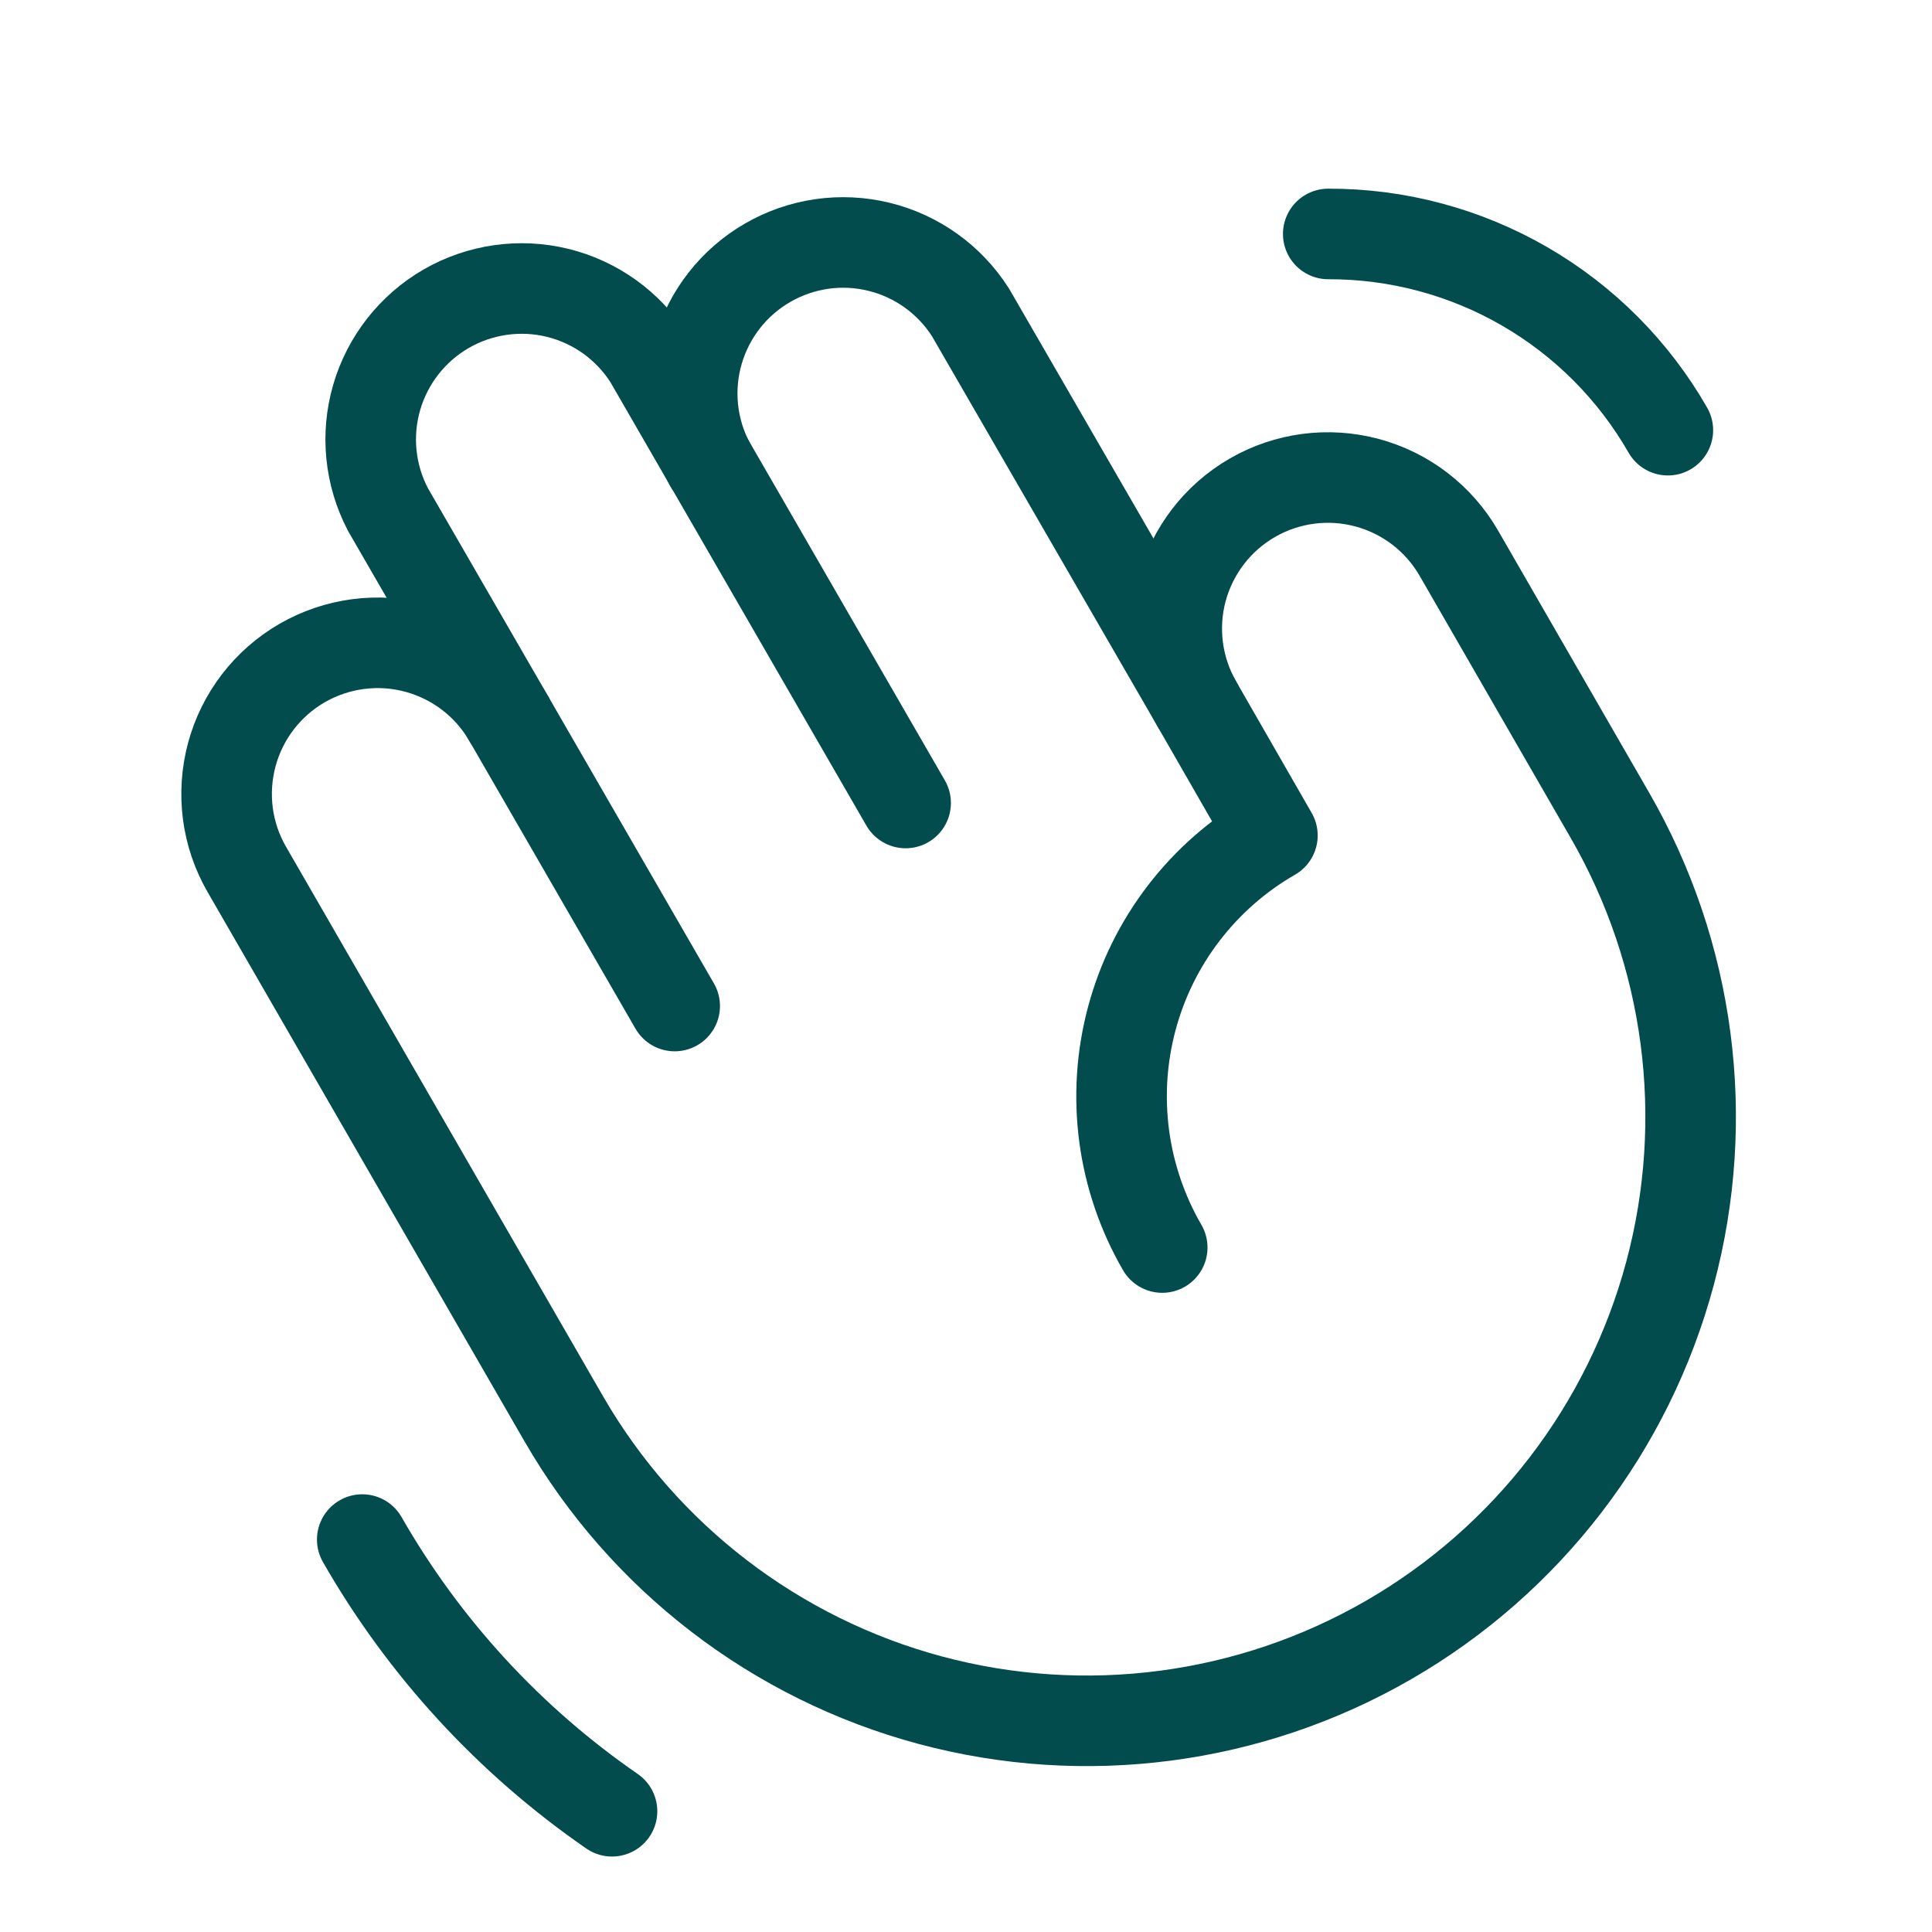
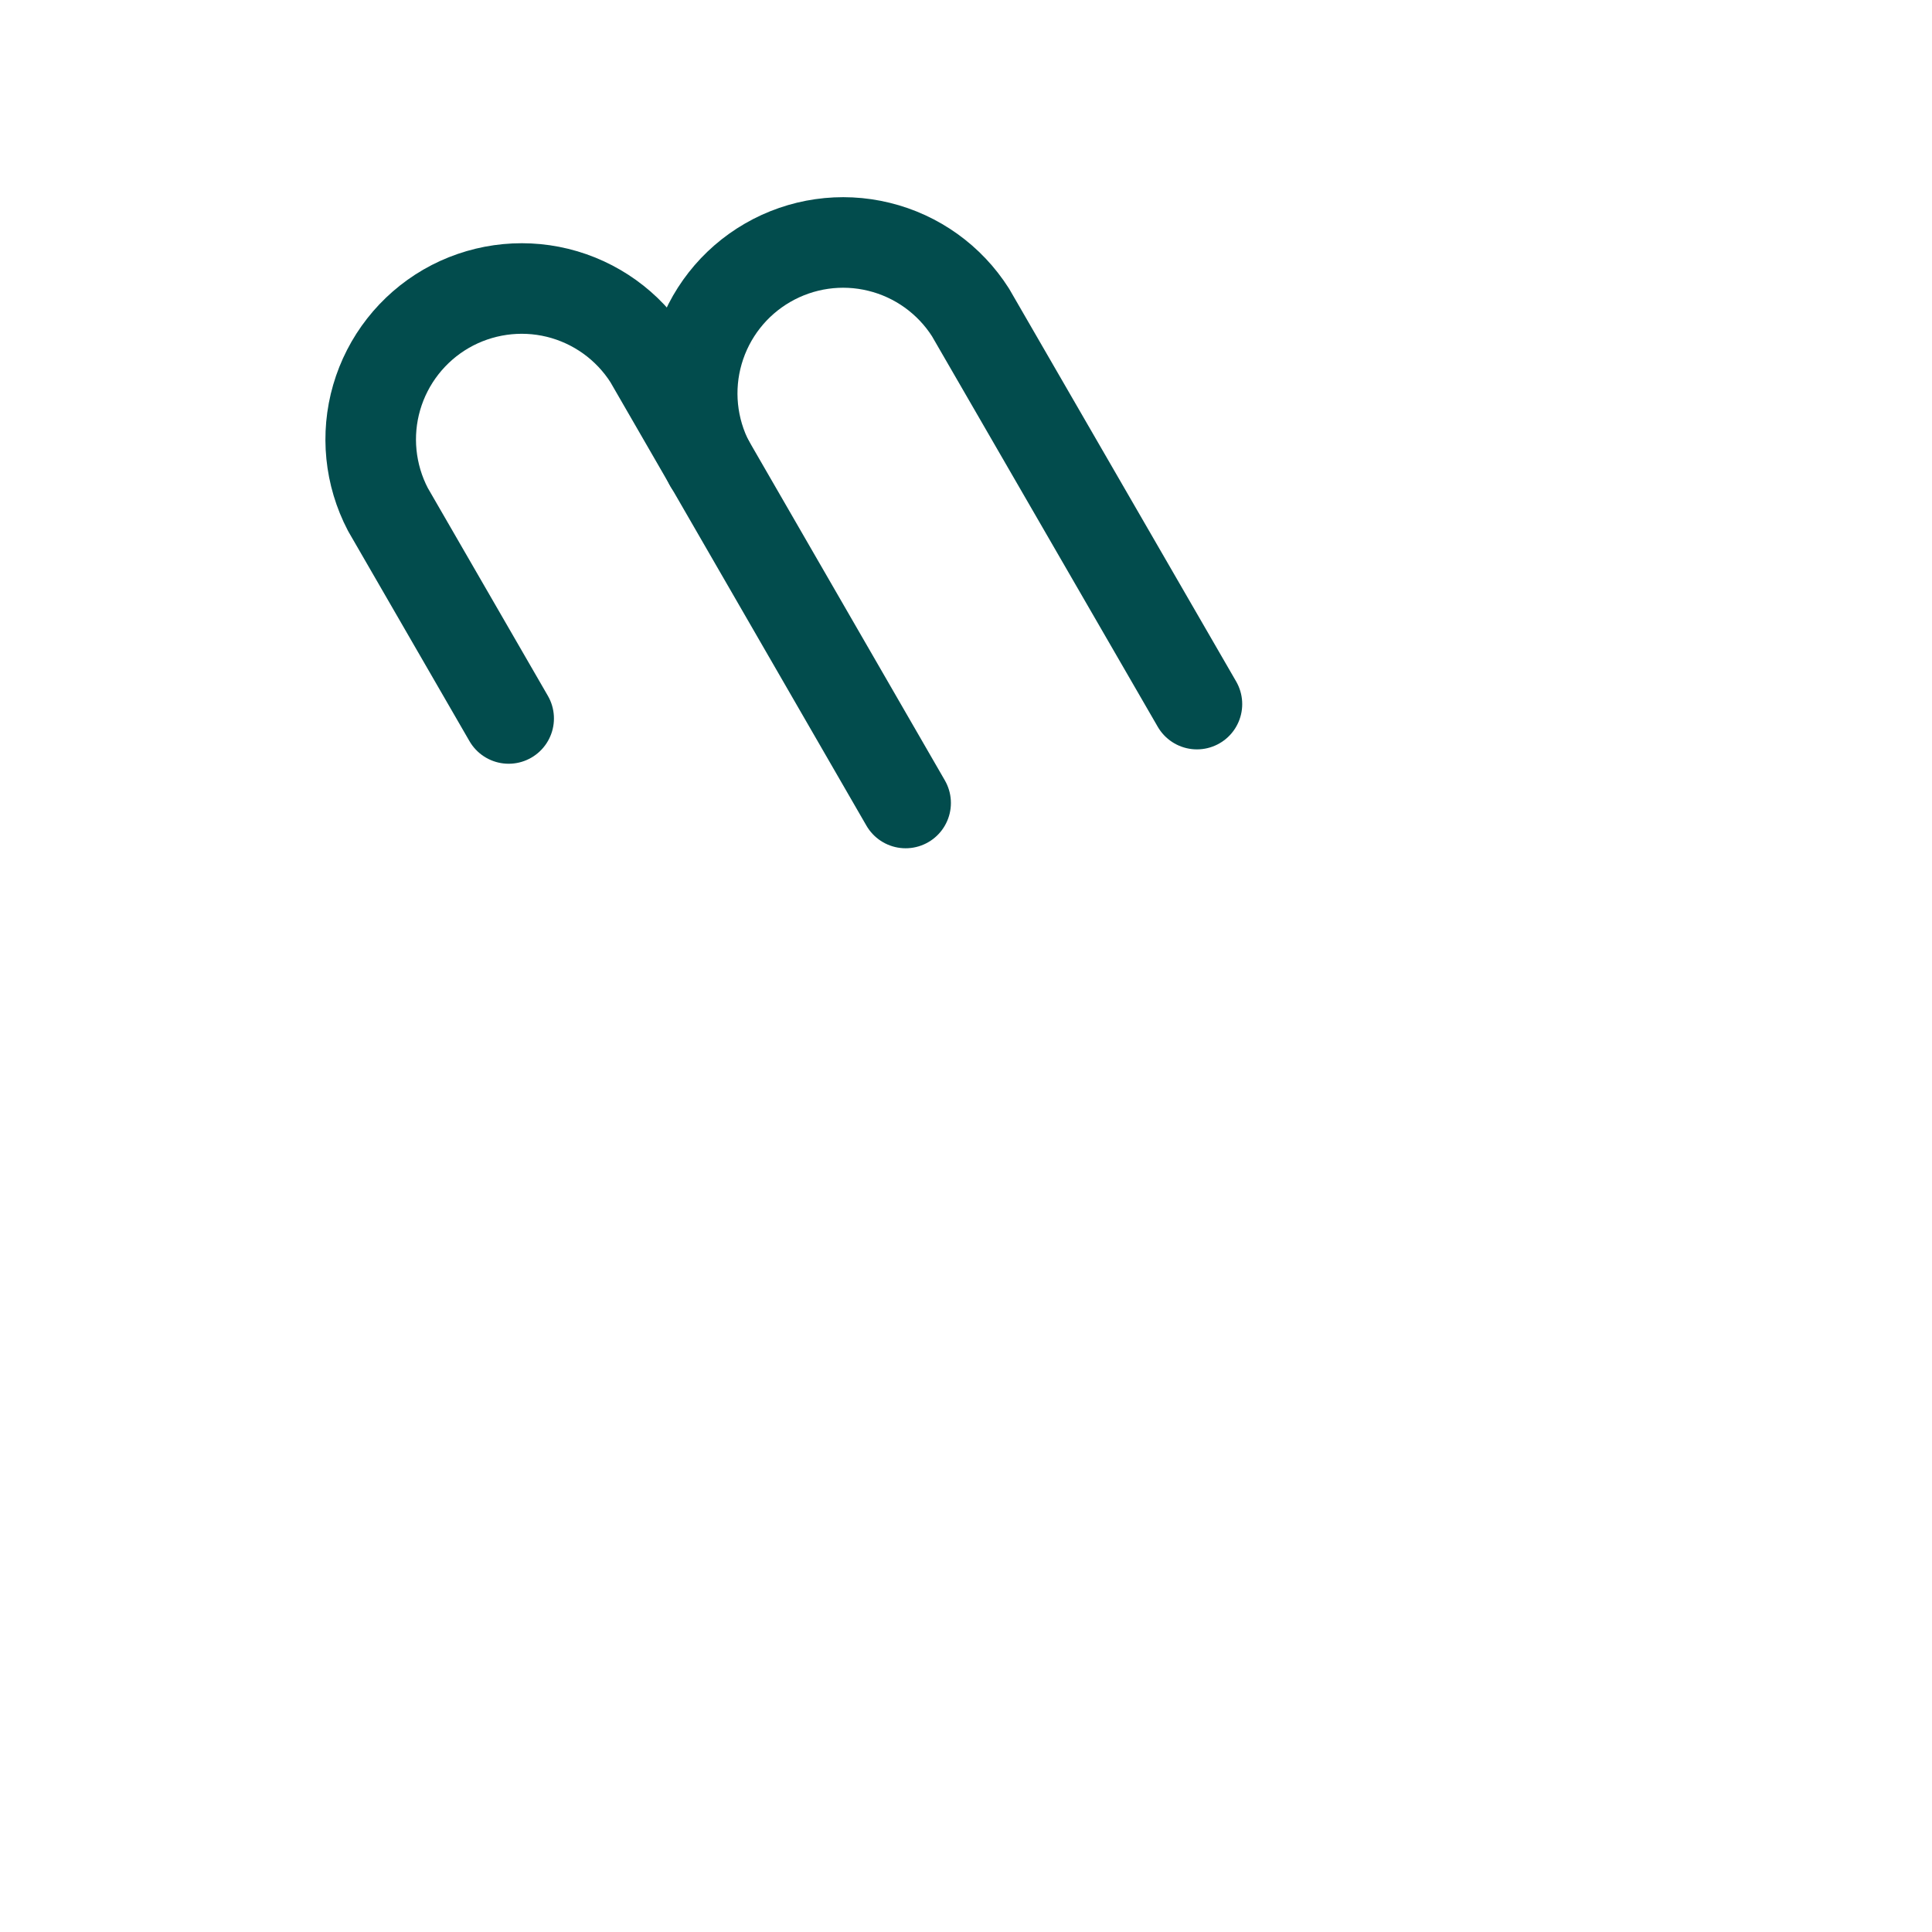
<svg xmlns="http://www.w3.org/2000/svg" width="32" height="32" viewBox="0 0 32 32" fill="none">
  <path d="M11.75 7.675C11.451 7.104 11.384 6.439 11.564 5.82C11.744 5.2 12.156 4.674 12.714 4.352C13.272 4.029 13.934 3.934 14.56 4.088C15.186 4.241 15.729 4.631 16.075 5.175L19.825 11.662" stroke="#024C4D" stroke-width="1.5" stroke-linecap="round" stroke-linejoin="round" />
  <path d="M8.425 11.9L6.425 8.438C6.126 7.866 6.059 7.201 6.239 6.582C6.419 5.963 6.831 5.437 7.389 5.114C7.947 4.792 8.609 4.697 9.235 4.85C9.861 5.004 10.404 5.393 10.75 5.938L15 13.3" stroke="#024C4D" stroke-width="1.5" stroke-linecap="round" stroke-linejoin="round" />
-   <path d="M19.25 20.663C18.921 20.095 18.707 19.468 18.62 18.817C18.534 18.166 18.576 17.505 18.746 16.871C18.915 16.237 19.208 15.643 19.608 15.122C20.008 14.602 20.506 14.165 21.075 13.838L19.825 11.662C19.494 11.087 19.404 10.404 19.576 9.763C19.749 9.122 20.169 8.575 20.744 8.244C21.319 7.912 22.002 7.823 22.643 7.995C23.285 8.167 23.831 8.587 24.163 9.162L26.663 13.5C27.989 15.797 28.348 18.528 27.661 21.09C26.974 23.652 25.298 25.836 23 27.163C20.703 28.489 17.973 28.848 15.41 28.161C12.848 27.474 10.664 25.797 9.338 23.5L4.088 14.4C3.923 14.115 3.817 13.801 3.774 13.475C3.732 13.149 3.754 12.818 3.839 12.5C4.011 11.859 4.431 11.313 5.006 10.981C5.582 10.65 6.265 10.56 6.906 10.733C7.547 10.905 8.094 11.325 8.425 11.9L11.175 16.663" stroke="#024C4D" stroke-width="1.5" stroke-linecap="round" stroke-linejoin="round" />
-   <path d="M10.137 30C8.439 28.828 7.025 27.291 6 25.5" stroke="#024C4D" stroke-width="1.5" stroke-linecap="round" stroke-linejoin="round" />
-   <path d="M22 3.875C23.141 3.872 24.263 4.171 25.251 4.742C26.239 5.313 27.058 6.135 27.625 7.125" stroke="#024C4D" stroke-width="1.5" stroke-linecap="round" stroke-linejoin="round" />
</svg>